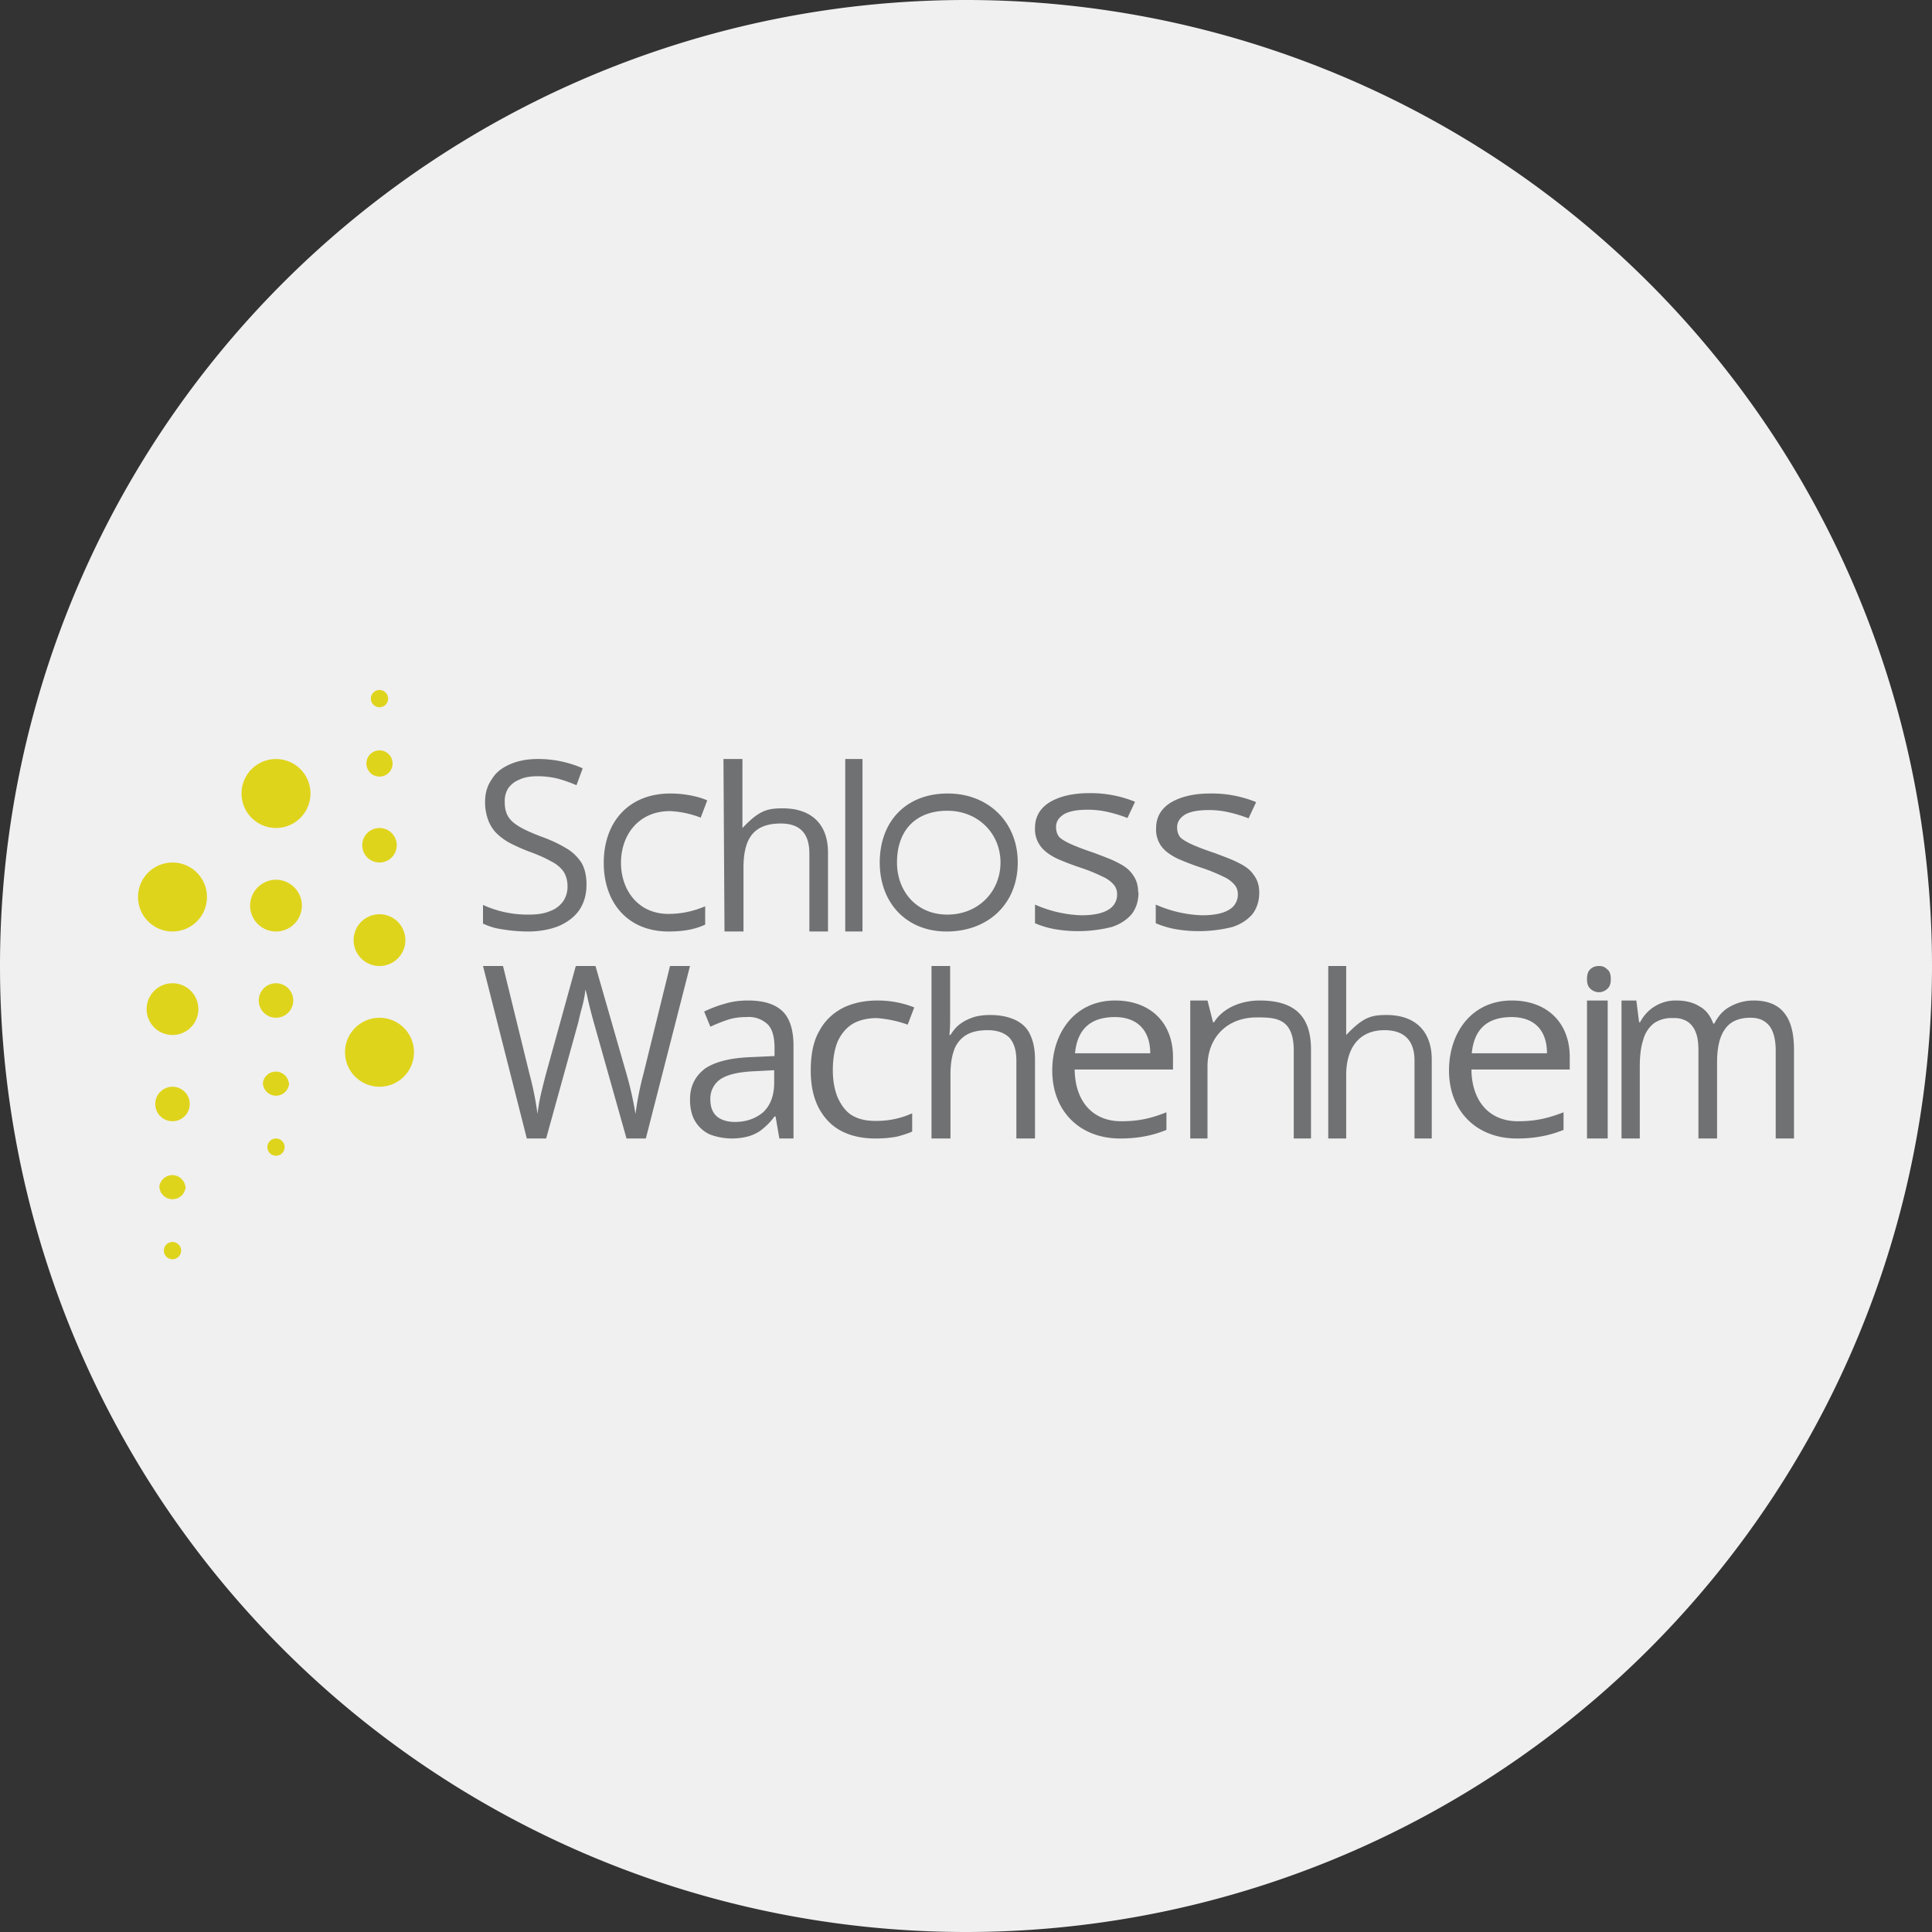
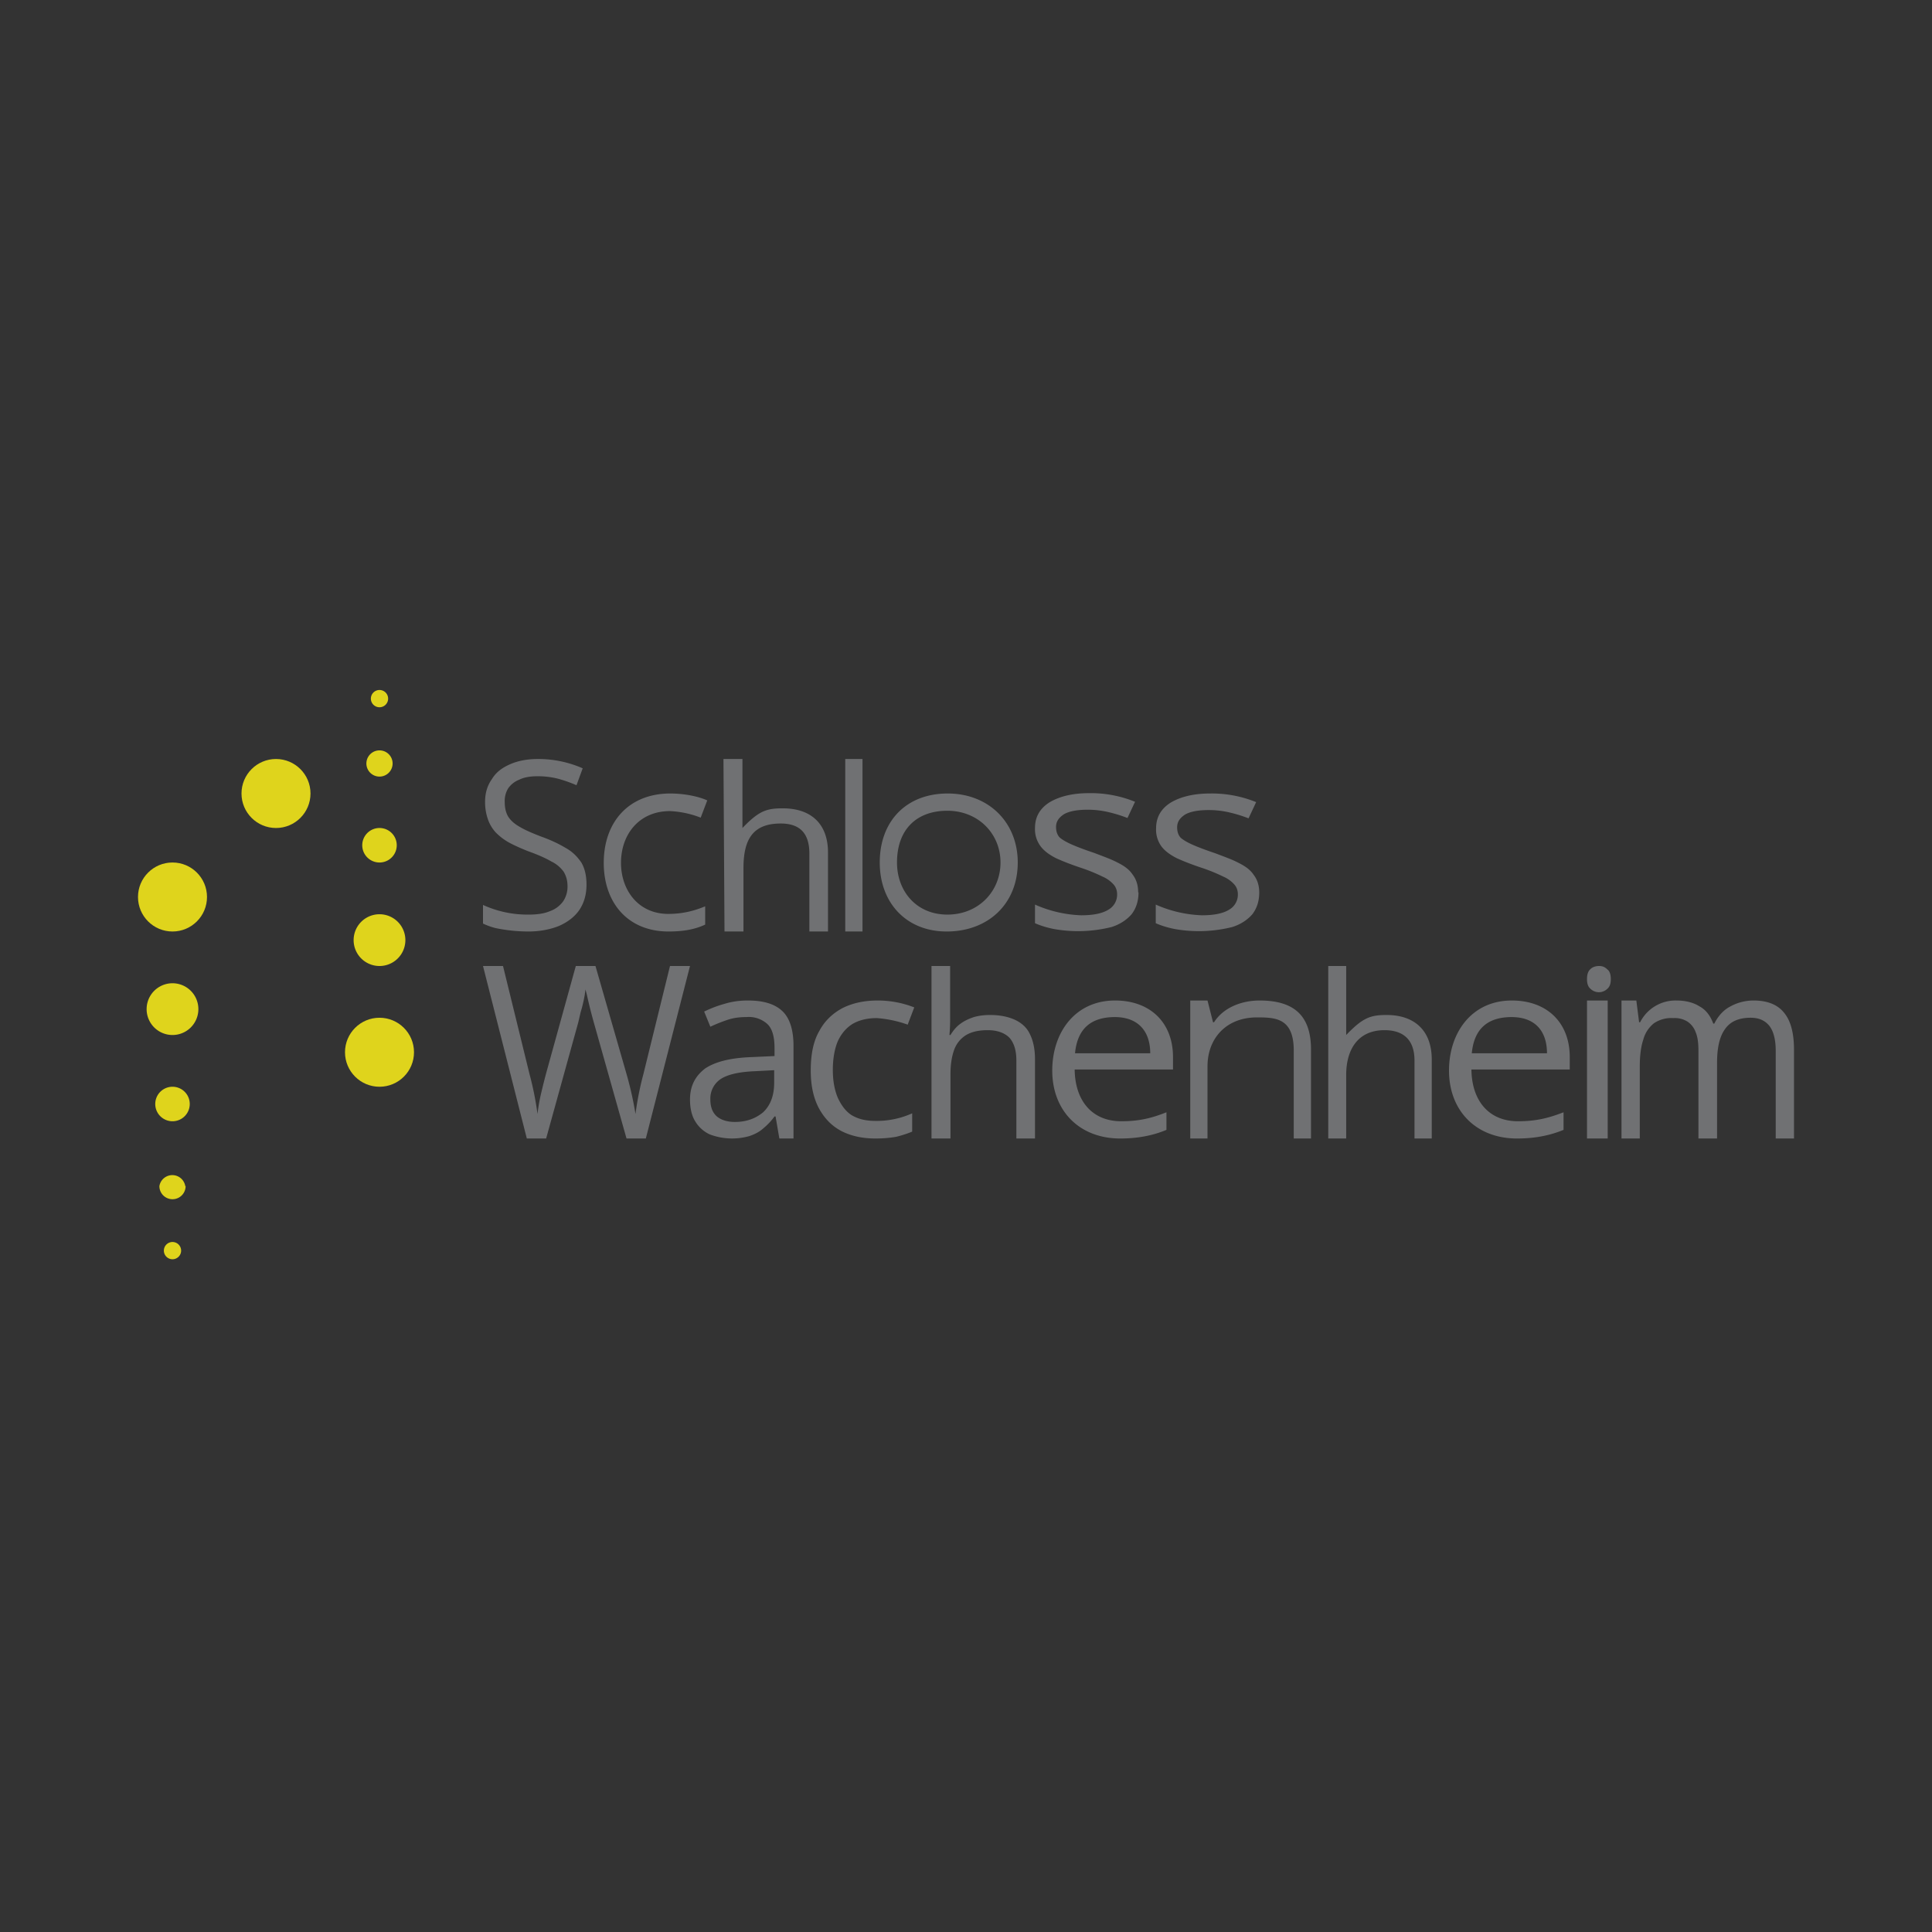
<svg xmlns="http://www.w3.org/2000/svg" width="56" height="56">
  <rect width="100%" height="100%" fill="#333333" stroke="none" />
-   <path fill="#F0F0F0" d="M0 28a28 28 0 1 1 56 0 28 28 0 0 1-56 0" />
  <circle cx="5" cy="26" r="1" fill="#DFD41C" />
  <path fill="#DFD41C" d="M5.75 29.25a.75.75 0 1 1-1.5 0 .75.75 0 0 1 1.5 0M5.5 32a.5.5 0 1 1-1 0 .5.5 0 0 1 1 0m-.12 2.38a.38.38 0 1 1-.76 0 .38.38 0 0 1 .75 0Zm-.13 1.87a.25.25 0 1 1-.5 0 .25.25 0 0 1 .5 0" />
  <circle cx="8" cy="23" r="1" fill="#DFD41C" />
-   <path fill="#DFD41C" d="M8.75 26.25a.75.75 0 1 1-1.5 0 .75.75 0 0 1 1.5 0M8.5 29a.5.5 0 1 1-1 0 .5.5 0 0 1 1 0m-.12 2.38a.38.38 0 1 1-.76 0 .38.38 0 0 1 .75 0Zm-.13 1.87a.25.25 0 1 1-.5 0 .25.25 0 0 1 .5 0" />
  <circle cx="1" cy="1" r="1" fill="#DFD41C" transform="matrix(1 0 0 -1 10 31.5)" />
  <path fill="#DFD41C" d="M11.75 27.25a.75.75 0 1 0-1.5 0 .75.75 0 0 0 1.5 0m-.25-2.75a.5.5 0 1 0-1 0 .5.5 0 0 0 1 0m-.12-2.37a.38.38 0 1 0-.76 0 .38.38 0 0 0 .76 0m-.13-1.88a.25.25 0 1 0-.5 0 .25.25 0 0 0 .5 0" />
  <path fill="#707173" d="M17 25.64c0 .29-.07.53-.21.74-.14.2-.34.35-.59.46-.25.1-.55.16-.89.16a4.7 4.7 0 0 1-.95-.1 2 2 0 0 1-.36-.13v-.54a3.1 3.1 0 0 0 1.33.28c.24 0 .45-.03.61-.1a.8.8 0 0 0 .38-.28.76.76 0 0 0 .13-.44c0-.17-.04-.3-.11-.42a.94.94 0 0 0-.36-.3c-.17-.1-.4-.2-.68-.3-.2-.08-.38-.16-.53-.24a1.7 1.7 0 0 1-.4-.3c-.1-.11-.18-.24-.23-.39a1.5 1.5 0 0 1-.08-.5c0-.26.07-.48.2-.66.12-.2.3-.33.53-.43s.5-.15.8-.15a3.2 3.2 0 0 1 1.3.27l-.18.49a4 4 0 0 0-.54-.19 2.4 2.4 0 0 0-.6-.07c-.2 0-.38.03-.52.1a.7.7 0 0 0-.32.25.7.7 0 0 0-.1.4c0 .16.03.3.1.42.07.11.18.21.34.3.15.09.36.18.62.28.28.1.51.21.71.33.2.11.34.26.45.42.1.17.15.38.15.64M19.38 27c-1.19 0-1.88-.84-1.88-1.99 0-1.18.72-2.01 1.93-2.01.42 0 .83.09 1.07.2l-.19.5a2.8 2.8 0 0 0-.89-.19c-.9 0-1.42.68-1.42 1.5 0 .79.5 1.48 1.37 1.48.44 0 .78-.1 1.07-.22v.53c-.28.13-.6.2-1.07.2Zm2.14-5v2c.48-.5.7-.57 1.17-.57.82 0 1.31.45 1.31 1.28V27h-.54v-2.26c0-.58-.27-.87-.83-.87-.8 0-1.08.45-1.08 1.29V27H21l-.03-5zM25 27h-.5v-5h.5zm4.5-2c0 1.2-.86 2-2.06 2-1.17 0-1.94-.83-1.94-2 0-1.2.77-2 1.97-2 1.18 0 2.03.83 2.03 2M26 25c0 .83.56 1.51 1.46 1.51S29 25.84 29 25s-.65-1.5-1.54-1.5c-.9 0-1.46.55-1.46 1.5m7 .87c0 .25-.07.46-.2.63-.14.16-.33.29-.58.37a4 4 0 0 1-1.66.06c-.21-.04-.4-.1-.56-.17v-.54a3.6 3.6 0 0 0 1.34.31c.37 0 .63-.06.8-.17a.5.5 0 0 0 .24-.44c0-.1-.03-.2-.1-.28a.9.9 0 0 0-.32-.23 5 5 0 0 0-.64-.26c-.27-.09-.5-.18-.7-.27-.2-.1-.35-.21-.45-.34A.82.82 0 0 1 30 24c0-.32.14-.57.43-.75.29-.17.67-.26 1.13-.26a3.4 3.4 0 0 1 1.34.25l-.22.47a4 4 0 0 0-.55-.17 2.6 2.6 0 0 0-.6-.07c-.3 0-.53.04-.69.13-.15.1-.23.21-.23.37 0 .12.03.22.1.3q.12.105.36.21c.16.07.37.15.64.24.26.1.49.18.68.28.2.1.34.2.44.35.1.13.16.3.16.51Zm3.5 0c0 .25-.07.46-.2.63-.14.16-.33.29-.58.37a4 4 0 0 1-1.66.06c-.21-.04-.4-.1-.56-.17v-.54a3.6 3.6 0 0 0 1.34.31c.37 0 .63-.06.8-.17a.5.5 0 0 0 .24-.44c0-.1-.03-.2-.1-.28a.9.9 0 0 0-.32-.23 5 5 0 0 0-.64-.26c-.27-.09-.5-.18-.7-.27-.2-.1-.35-.21-.45-.34a.82.82 0 0 1-.16-.53c0-.32.14-.57.43-.75.29-.17.67-.26 1.13-.26a3.4 3.4 0 0 1 1.34.25l-.22.47a4 4 0 0 0-.55-.17 2.6 2.6 0 0 0-.6-.07c-.3 0-.53.04-.69.13-.15.1-.23.21-.23.37 0 .12.03.22.1.3q.12.105.36.21c.16.07.37.15.64.24.26.1.49.18.68.28.2.1.34.2.44.35.1.13.16.3.16.51M20 28l-1.28 5h-.56l-.95-3.37a14 14 0 0 1-.2-.8l-.04-.15-.02.15a4 4 0 0 1-.12.51l-.07.3-.93 3.36h-.56L14 28h.58l.77 3.14a9 9 0 0 1 .23 1.15 5 5 0 0 1 .1-.58 20 20 0 0 1 .15-.6l.86-3.11h.57l.9 3.13a10 10 0 0 1 .26 1.16 9 9 0 0 1 .23-1.16l.77-3.13zm1.68 1c.45 0 .78.1 1 .31.21.2.32.54.32 1V33h-.41l-.11-.64h-.03c-.1.14-.22.26-.33.35-.11.1-.25.17-.4.22a1.83 1.83 0 0 1-1.15-.05.96.96 0 0 1-.42-.38c-.1-.16-.15-.38-.15-.63 0-.39.15-.68.44-.9.3-.2.75-.31 1.36-.33l.65-.03v-.23c0-.34-.07-.57-.21-.7a.8.8 0 0 0-.6-.2c-.19 0-.37.02-.55.08s-.35.13-.5.2l-.18-.44c.17-.08.36-.16.58-.22.22-.07.45-.1.69-.1m.76 2.02-.57.03c-.47.02-.8.1-1 .24a.68.68 0 0 0-.28.58c0 .23.07.39.2.5q.195.15.51.15c.34 0 .6-.1.82-.28.21-.2.32-.48.32-.86zM25.38 33c-.38 0-.7-.07-.98-.21-.29-.15-.5-.37-.66-.66-.16-.3-.24-.66-.24-1.1 0-.48.08-.86.25-1.15.16-.3.4-.52.69-.67.29-.14.62-.21 1-.21a2.9 2.9 0 0 1 1.06.2l-.19.5a3.4 3.4 0 0 0-.89-.19c-.29 0-.52.06-.71.17-.19.12-.33.29-.43.51-.09.22-.14.5-.14.82s.05.58.14.8c.1.22.23.4.4.51.2.12.42.17.7.17a2.5 2.5 0 0 0 1.06-.22v.53c-.14.06-.3.11-.46.15-.17.03-.37.05-.6.05m2.16-5v1.5a5 5 0 0 1-.02.5h.03c.08-.13.17-.24.28-.32.12-.09.25-.15.4-.2.14-.04.3-.06.46-.06.3 0 .53.05.73.14.19.09.34.22.43.41.1.2.15.44.15.74V33h-.54v-2.26c0-.3-.07-.51-.2-.66-.14-.14-.35-.22-.63-.22-.27 0-.48.05-.64.15a.83.83 0 0 0-.34.44c-.07.2-.1.43-.1.7V33H27v-5zm4.78 1c1.02 0 1.68.64 1.68 1.64V31h-2.85c.01.9.5 1.5 1.35 1.5.52 0 .88-.09 1.31-.26v.51c-.43.18-.88.25-1.34.25-1.18 0-1.97-.8-1.97-1.97 0-1.1.66-2.03 1.82-2.03m0 .48c-.68 0-1.09.32-1.16 1.05h2.18c0-.64-.35-1.05-1.03-1.05Zm4.19-.48c.98 0 1.49.42 1.49 1.42V33h-.5v-2.55c0-.95-.54-.96-1.07-.96-.88 0-1.43.6-1.43 1.42V33h-.5v-4h.5l.16.63h.03c.28-.44.82-.63 1.32-.63m2.51-1v2c.48-.5.7-.58 1.17-.58.82 0 1.31.46 1.31 1.29V33H41v-2.26c0-.58-.3-.88-.87-.88-.77 0-1.11.56-1.11 1.3V33h-.52v-5zm4.8 1c1.02 0 1.68.64 1.68 1.64V31h-2.85c.01.9.5 1.5 1.35 1.5.52 0 .88-.09 1.32-.26v.51c-.44.18-.88.25-1.35.25-1.18 0-1.97-.8-1.97-1.97 0-1.1.66-2.03 1.82-2.03m0 .48c-.68 0-1.09.32-1.16 1.05h2.18c0-.64-.34-1.05-1.03-1.05ZM46.6 29v4H46v-4zm-.25-1c.1 0 .17.03.24.1.07.05.1.15.1.28s-.03.22-.1.28a.35.35 0 0 1-.24.1.35.35 0 0 1-.25-.1c-.07-.06-.1-.15-.1-.28s.03-.23.1-.29c.06-.06.15-.09.25-.09m4.48 1c.38 0 .68.11.87.34.2.23.3.59.3 1.09V33h-.53v-2.54q0-.48-.18-.72c-.13-.16-.3-.24-.55-.24-.34 0-.59.11-.74.33-.16.22-.23.55-.23.97V33h-.54v-2.54c0-.22-.02-.4-.08-.54a.62.62 0 0 0-.24-.31.7.7 0 0 0-.41-.1.9.9 0 0 0-.56.15.9.9 0 0 0-.31.48c-.07.21-.1.47-.1.78V33H47v-4h.43l.08.63h.03a1.15 1.15 0 0 1 1.05-.63c.27 0 .5.06.67.17.19.1.32.28.4.5h.03c.11-.22.27-.4.47-.5.2-.11.43-.17.67-.17" />
</svg>